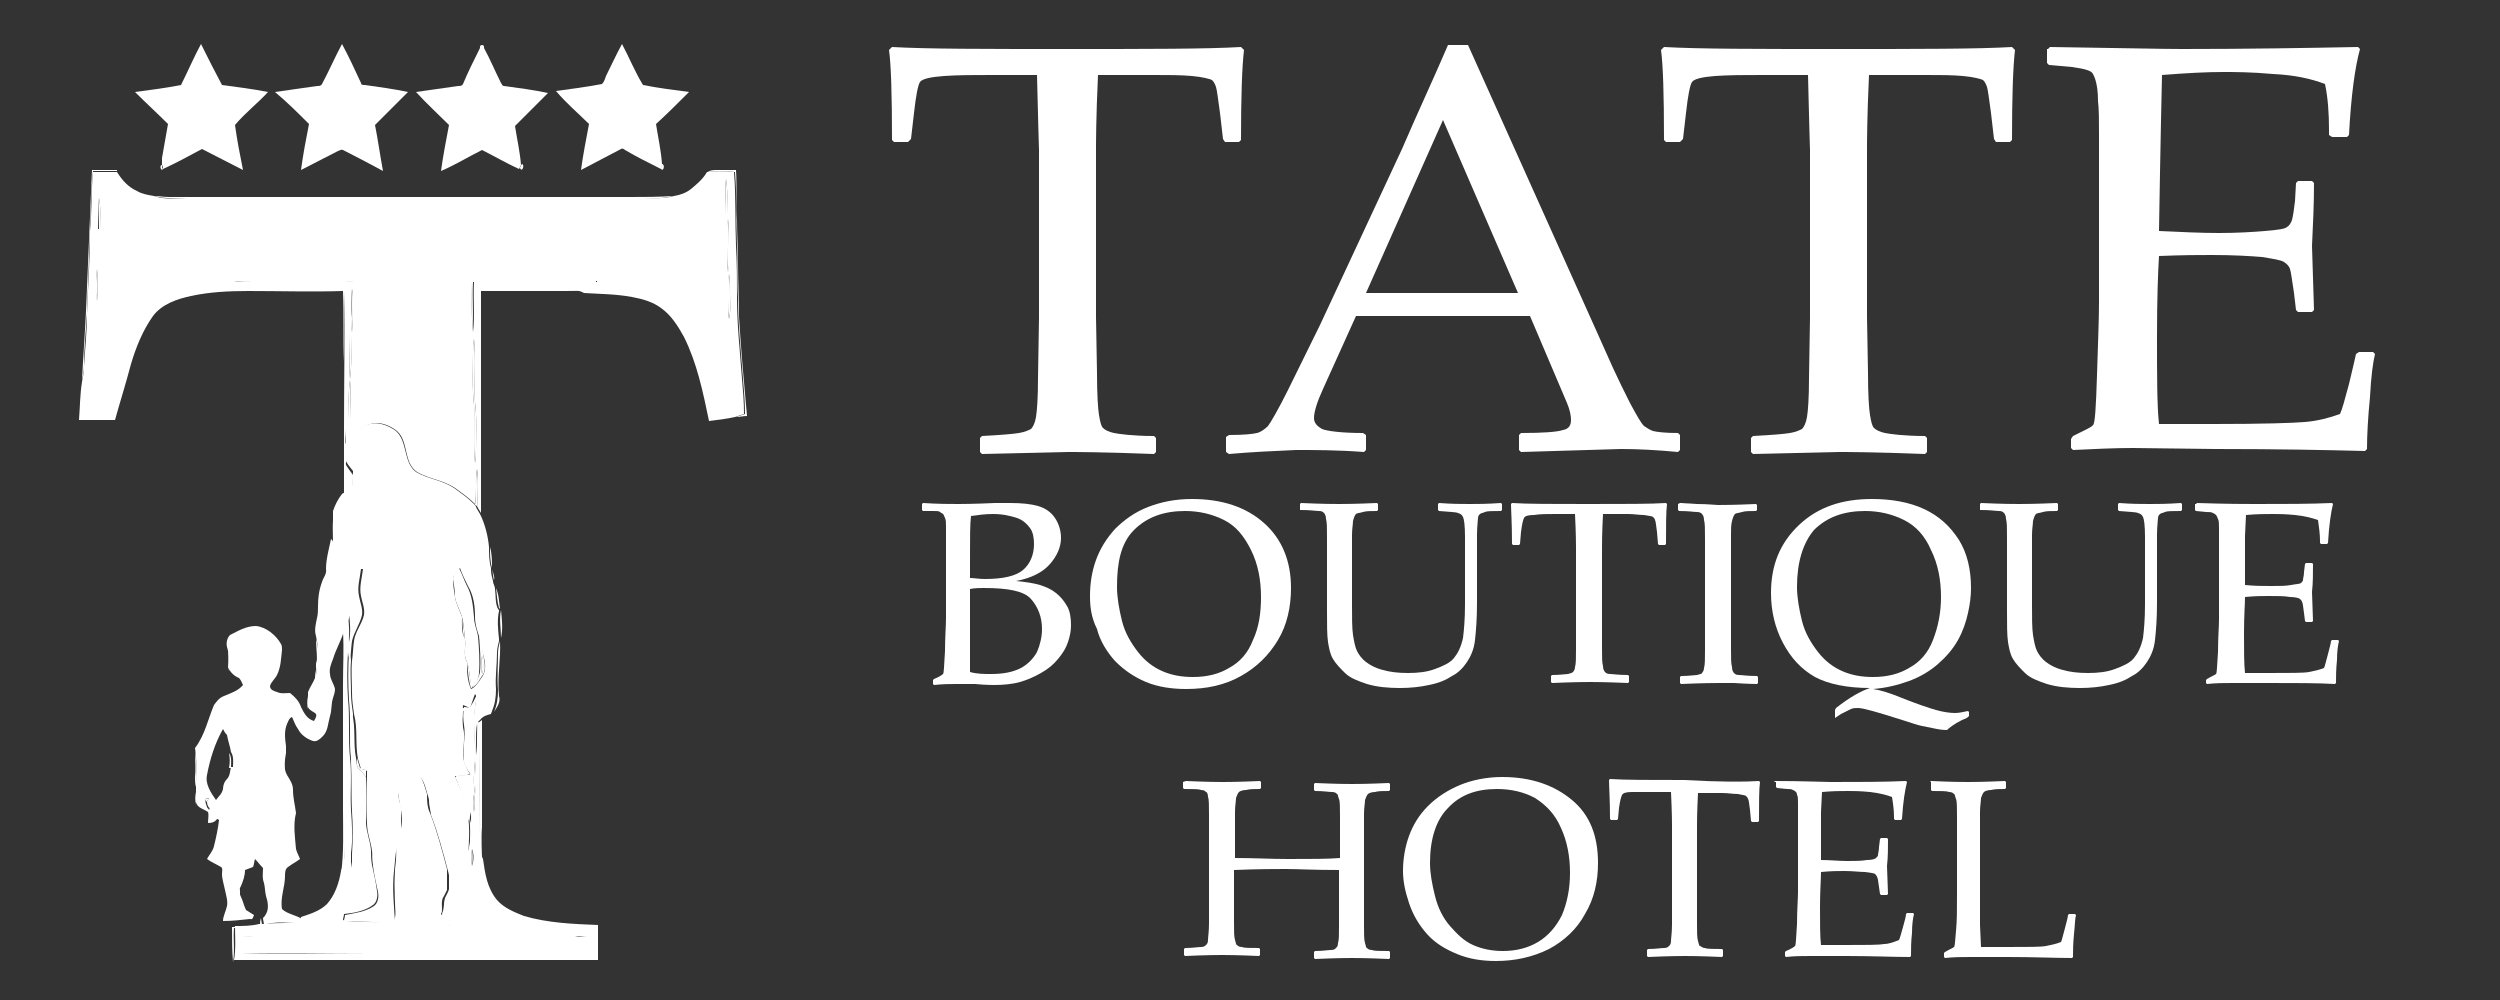
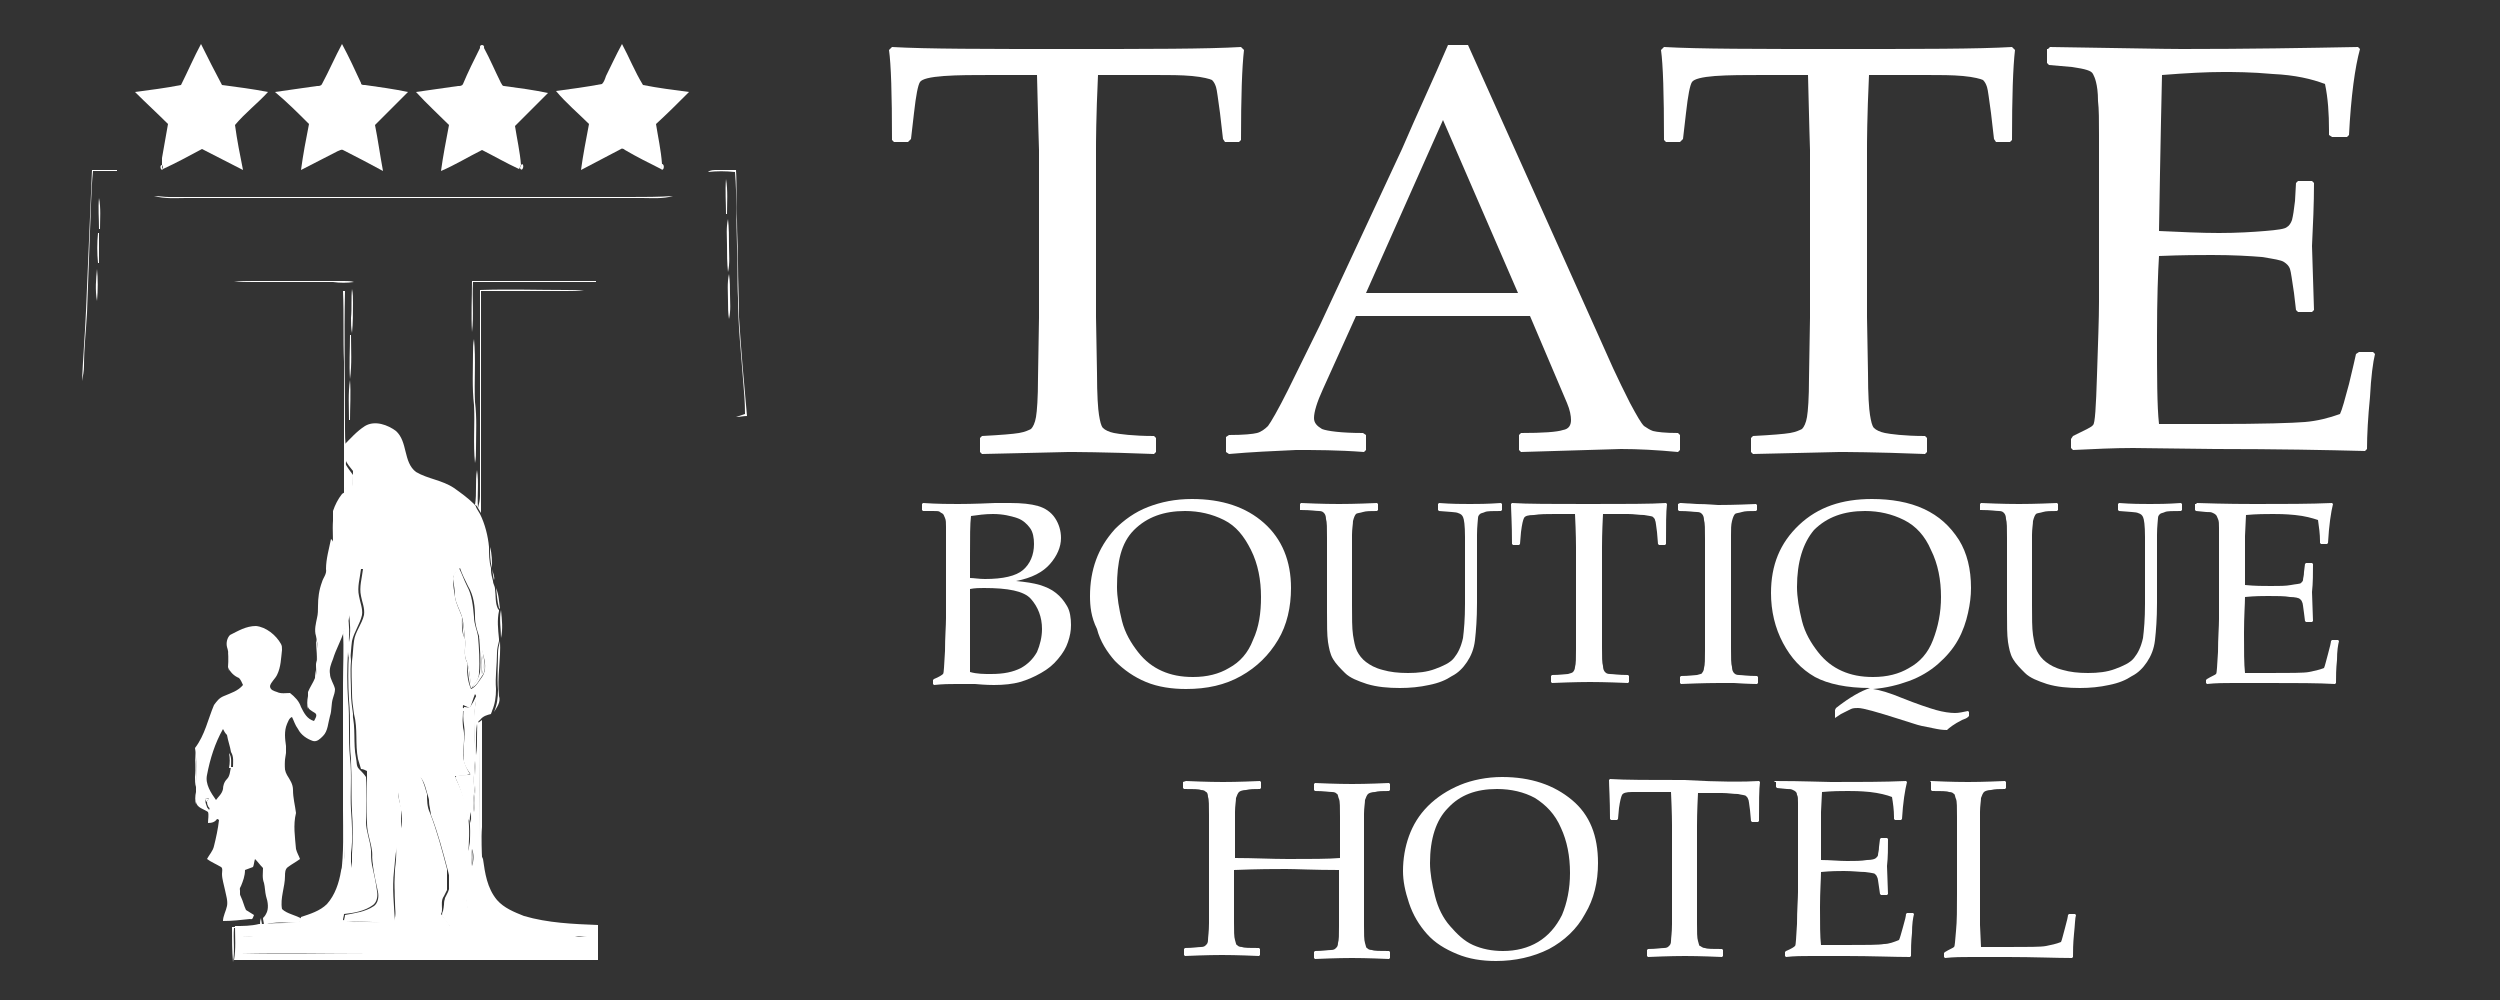
<svg xmlns="http://www.w3.org/2000/svg" version="1.1" id="Layer_1" x="0px" y="0px" viewBox="0 0 250 100" style="enable-background:new 0 0 250 100;" xml:space="preserve">
  <rect x="0" y="0" width="250" height="100" fill="#333333" stroke="none" />
  <style type="text/css">
	.st0{fill:#FFFFFF;}
</style>
  <g>
    <g>
      <path class="st0" d="M20.7,80.1c0,0,0.1-0.1,0.2-0.2c0.1,0.3,0.2,0.7,0.1,1c0-0.1-0.2-0.2-0.2-0.3C20.7,80.4,20.7,80.3,20.7,80.1z    " />
    </g>
    <g>
      <path class="st0" d="M18.1,8.5c0.7-1.4,1.3-2.8,2-4.1c0.7,1.4,1.4,2.8,2.1,4.1c1.5,0.2,3.1,0.4,4.6,0.7c-1,1.1-2.3,2.1-3.3,3.3    c0.2,1.5,0.5,3,0.8,4.5c-1.4-0.7-2.7-1.4-4.1-2.1c-1.3,0.7-2.6,1.4-3.9,2c0-0.1,0-0.3-0.1-0.4c0-0.2,0-0.5,0-0.7    c0.2-1.1,0.4-2.3,0.6-3.4c-1.1-1.1-2.2-2.1-3.3-3.2C15,9,16.6,8.8,18.1,8.5z" />
      <path class="st0" d="M32.2,8.4c0.7-1.3,1.3-2.7,2-4c0.7,1.3,1.3,2.6,1.9,3.9c0,0.2,0.2,0.2,0.4,0.2c1.4,0.2,2.9,0.4,4.3,0.7    c-1.1,1.1-2.2,2.2-3.3,3.3c0.3,1.5,0.5,3,0.8,4.6c-1.3-0.7-2.6-1.4-4-2.1c-0.2-0.1-0.4,0.1-0.5,0.1c-1.2,0.6-2.5,1.3-3.7,1.9    c0.2-1.5,0.5-3.1,0.8-4.6c-1.1-1.1-2.2-2.2-3.4-3.2c1.4-0.2,2.8-0.4,4.2-0.6C31.9,8.6,32.1,8.6,32.2,8.4z" />
      <path class="st0" d="M62.2,4.4c0.7,1.3,1.3,2.8,2.1,4.1c1.5,0.3,3.1,0.5,4.6,0.7c-1.1,1.1-2.2,2.2-3.3,3.2c0.2,1.3,0.5,2.6,0.6,4    c0,0.2,0,0.3-0.1,0.5c-1.2-0.6-2.4-1.2-3.6-1.9c-0.1-0.1-0.3-0.2-0.4-0.1c-1.3,0.7-2.7,1.4-4,2.1c0.2-1.5,0.5-3,0.8-4.6    c-1.1-1.1-2.3-2.1-3.3-3.3c1.5-0.2,3-0.4,4.6-0.7c0.2-0.2,0.3-0.5,0.4-0.8C61.1,6.6,61.6,5.5,62.2,4.4z" />
      <path class="st0" d="M48,4.8c0.1,0,0.3,0,0.4,0c0.6,1.1,1.1,2.3,1.7,3.5c0.1,0.1,0.1,0.3,0.3,0.3c1.5,0.2,3,0.4,4.4,0.7    c-1.1,1.1-2.2,2.2-3.3,3.3c0.2,1.3,0.5,2.6,0.6,3.9c-0.1,0.1-0.1,0.3-0.2,0.4c-1.3-0.6-2.5-1.3-3.7-1.9c-1.4,0.7-2.7,1.5-4.1,2.1    c0.2-1.5,0.5-3,0.8-4.6c-1.1-1.1-2.2-2.1-3.3-3.3c1.4-0.2,2.8-0.4,4.2-0.6c0.2,0,0.4,0,0.5-0.2C46.8,7.2,47.4,6,48,4.8z" />
      <g>
-         <path class="st0" d="M9.3,17.2c0.8,0,1.6,0,2.4,0c0.5,0.8,1.1,1.5,2,1.9c0.5,0.3,1.1,0.4,1.7,0.5c1.1,0.4,2.2,0.2,3.3,0.2     c15.2,0,30.4,0,45.6,0c1.1,0,2.1,0.1,3.1-0.2c0.6-0.1,1.2-0.3,1.7-0.7c0.6-0.5,1.2-1,1.6-1.7c0.9-0.1,1.8-0.1,2.7,0     c0.2,2.5,0.1,4.9,0.2,7.4c0.1,1.7,0.1,3.5,0.1,5.2c0,2.7,0.3,5.4,0.5,8.1c0.1,1.2,0.2,2.3,0.2,3.5c-0.3,0.1-0.6,0.2-0.9,0.3     c-0.9,0.2-1.8,0.3-2.6,0.4c-0.6-2.9-1.2-5.8-2.5-8.4c-0.6-1.1-1.3-2.2-2.3-2.9c-0.8-0.6-1.8-0.9-2.9-1.1     c-1.6-0.3-3.2-0.3-4.8-0.4C57.9,29,57.3,29,56.7,29c-2.9,0-5.8,0-8.6,0c0,6.9,0,13.8,0,20.7c0,0.4-0.1,0.8-0.2,1.2     c0,0-0.1-0.2-0.1-0.2c-0.1-1.3,0.1-2.5-0.1-3.8c-0.2,1.2,0,2.4-0.2,3.5c-0.6-0.6-1.3-1.1-2-1.6c-1.2-0.8-2.6-0.9-3.8-1.6     c-1.4-1-0.8-3-2-4.1c-0.9-0.7-2.1-1.1-3.1-0.5c-0.8,0.5-1.5,1.3-2,2.1c0-0.6-0.1-1.2-0.1-1.8c0-4.6,0-9.2,0-13.8c0,0-0.1,0-0.2,0     c-3.1,0.1-6.3,0-9.5,0c-1.9,0-3.9,0.1-5.7,0.5c-1.4,0.3-2.9,0.8-3.8,2c-1,1.4-1.7,3.1-2.2,4.8c-0.5,1.9-1.1,3.8-1.6,5.6     c-1.2,0-2.4,0-3.6,0C8,40.7,8,39.4,8.2,38.2c0.1-0.5,0.2-1,0.2-1.5c0.1-1.8,0.3-3.5,0.3-5.3C8.8,28.6,9,25.9,9,23.1     C9.2,21.2,9.1,19.2,9.3,17.2z M72.6,17.9c-0.1,1.2,0,2.3,0,3.5h0.1C72.7,20.2,72.8,19.1,72.6,17.9z M9.9,19.8     c-0.1,1-0.1,2.1-0.1,3.1H10C10,21.8,10.1,20.8,9.9,19.8z M72.7,24.5c0,0.9,0,1.8,0.1,2.7c0.1-0.9,0.1-1.7,0.1-2.6     c0-0.9,0-1.8-0.1-2.7C72.7,22.8,72.7,23.6,72.7,24.5z M9.8,23.3c0,1,0,2,0,3h0.1c0-1,0-2,0-3L9.8,23.3z M9.7,26.9     c-0.1,1-0.1,2.1,0,3.2C9.8,29,9.8,27.9,9.7,26.9z M72.8,30.1c0,0.6,0,1.2,0.1,1.8c0.2-0.8,0.1-1.6,0.1-2.5c0-0.7,0-1.4-0.1-2     C72.8,28.3,72.9,29.2,72.8,30.1z M23.4,28.2c0.3,0,0.6,0,0.8,0c3,0,6.1,0,9.1,0c0.7,0,1.4,0,2.1,0c-0.3,0-0.7-0.1-1-0.1     c-3,0-6.1,0-9.1,0C24.6,28.1,24,28.1,23.4,28.2z M47.2,28.1c0,1.7-0.1,3.4,0.1,5.1c0.2-1.6,0-3.3,0.1-5c4.1,0,8.2,0,12.3,0v-0.1     C55.5,28.1,51.3,28.1,47.2,28.1z M35.2,28.9c-0.1,0.9-0.1,1.9-0.1,2.8c0,0.5,0,1,0.1,1.5c0.1-1,0.1-2,0.1-3     C35.3,29.8,35.3,29.3,35.2,28.9z M35,33.5c0,1.5-0.1,3,0,4.4c0.2-1.5,0.1-2.9,0.1-4.4H35z M47.3,35.3c0,1.7-0.1,3.4,0.1,5.2     c0.2,1.9-0.1,3.9,0.1,5.8c0.1-0.5,0.1-0.9,0.1-1.4c0-1.6,0.1-3.1-0.1-4.7c-0.1-2.1,0.1-4.2-0.1-6.3     C47.3,34.4,47.3,34.9,47.3,35.3z M34.9,42H35c0-1.3,0.1-2.7,0-4C34.8,39.3,34.9,40.7,34.9,42z" />
-       </g>
+         </g>
      <path class="st0" d="M34.6,49.5c-0.2-1-0.1-2.1-0.1-3.2c0.2,0.4,0.5,0.8,0.8,1.2c0,0.5,0,1-0.1,1.5C35.1,49.1,34.8,49.3,34.6,49.5    z" />
      <g>
        <path class="st0" d="M35.7,56.9c0.1,0,0.3,0,0.4,0c-0.1,0.9-0.4,1.8-0.2,2.7c0.1,0.6,0.4,1.3,0.3,1.9c-0.2,0.9-0.8,1.7-1,2.6     c-0.1,0.7-0.1,1.3-0.2,2c-0.1-0.3-0.2-0.6-0.2-0.9c-0.1,1.6-0.1,3.2,0,4.7c0.2,1.9,0,3.9,0.2,5.9c0.2,1.7,0,3.5,0.1,5.2     c0.1,1.4,0.2,2.9,0,4.3c0,0.5,0,1,0,1.5c0.3-1.6,0.3-3.3,0.2-5c-0.1-1.4,0-2.9-0.1-4.3c-0.1-2.1-0.3-4.2,0-6.2     c0.4,1.5,0.1,3,0.4,4.5c0.1,0.4,0,0.8,0.3,1.1c0.3,0.3,0.5,0.5,0.7,0.8c0.1,1.5,0,3,0,4.5c0,0.9,0.4,1.8,0.5,2.8     c0,0.5,0,1,0.1,1.5c0.2,0.9,0.4,1.8,0.5,2.6c0.1,0.5,0,1.1-0.4,1.4c-0.8,0.6-1.9,0.8-2.9,0.9c0,0.2-0.1,0.4-0.1,0.6     c1.2,0.4,2.6,0.2,3.8,0.2c0.5,0,0.9,0,1.3-0.1c0.1-0.3,0.2-0.7,0.2-1c-0.1-1.5-0.2-3.1,0-4.6c0.1-0.7,0-1.3,0-2     c0.1-0.4,0.3-0.8,0.4-1.3c0.3-0.9,0.2-1.8,0-2.7c-0.1-0.7-0.3-1.4-0.2-2.1c0.1-0.6,0.6-1,1.1-1.1c0.4,0,0.8,0.1,1.1,0.3     c0.4,0.6,0.5,1.2,0.7,1.8c0,0.6,0,1.3,0.3,1.9c0.7,1.8,1.2,3.7,1.7,5.6c0,0.7,0,1.4,0,2.1c-0.1,0.2-0.2,0.4-0.3,0.6     c-0.3,0.4-0.2,0.9-0.2,1.3c0,0.2,0,0.3-0.1,0.5c0.3,0.4,0.7,0.8,0.9,1.2c0.5,0,1.1,0,1.7-0.1c0.3-1.2-0.2-2.4-0.2-3.6     c0-1.2,0-2.3,0.2-3.5c0.5-1.3,0.4-2.8,0.4-4.2c-0.1,0.3-0.1,0.6-0.2,0.9c-0.1-0.2-0.2-0.4-0.2-0.7c-0.3-1.3-0.6-2.5-1.2-3.7     c0.5-0.2,1.1-0.2,1.6-0.2c-0.1-0.1-0.1-0.2-0.2-0.3c-0.2-0.3-0.4-0.6-0.5-1c-0.2-1.2,0.2-2.5,0-3.7c-0.1-0.6-0.1-1.2,0-1.8     c0.2,0,0.5,0.1,0.7,0c0.3-0.4,0.4-0.8,0.6-1.2c-0.1,0.7-0.3,1.5-0.2,2.2c0,1.3-0.1,2.5,0.1,3.8c0.2-1.2,0-2.3,0.2-3.5     c0.1,0.4,0.2,0.8,0.2,1.2c-0.1,3.6,0,7.2,0,10.8c0,0.7,0,1.3,0.3,1.9c0.2,1.4,0.4,2.9,1.4,4.1c0.7,0.8,1.7,1.2,2.7,1.6     c2.4,0.7,4.9,0.8,7.4,0.9c0,1.2,0,2.3,0,3.5c-12.1,0-24.3,0-36.4,0c0.2-1.1,0.1-2.3,0.1-3.4c0.8,0,1.6,0,2.4-0.2c0,0,0.1,0,0.2,0     c1.3,0,2.5-0.1,3.8-0.2c0.1-0.2,0.2-0.4,0.2-0.5c0.9-0.3,1.9-0.6,2.6-1.3c0.8-0.9,1.2-2.1,1.4-3.3c0.4-1,0.4-2.1,0.4-3.1     c0-7.2,0-14.5,0-21.7c0-0.2,0.1-0.3,0.2-0.4c0.1,0.8,0.1,1.5,0.2,2.3c0.2-1,0.1-1.9,0-2.9C35.1,60,35.5,58.4,35.7,56.9z      M47.5,79.4c0.1-1.1,0.1-2.2,0-3.3C47.4,77.2,47.3,78.3,47.5,79.4z M47.4,79.4c-0.1,0.6-0.1,1.2,0,1.8     C47.5,80.6,47.5,80,47.4,79.4z M47.2,84.9c-0.1,0.6-0.1,1.1,0,1.7C47.4,86,47.4,85.4,47.2,84.9z M24.1,93.6c0,0.6,0,1.1,0,1.7     c4.3,0.1,8.6,0,12.9,0c7.3,0,14.5,0,21.8,0c0-0.6,0-1.1,0-1.7c-0.5,0-0.9,0-1.3,0c0.4,0.1,0.8,0.1,1.2,0.1c0,0.5,0,1,0,1.4     c-11.5,0-23,0-34.5,0c0-0.5,0-0.9,0-1.4c0.4,0,0.7-0.1,1.1-0.1C24.9,93.6,24.5,93.6,24.1,93.6z" />
      </g>
      <path class="st0" d="M45.3,57.9c0-0.5,0.3-0.8,0.6-1.1c0.3,0.6,0.5,1.2,0.8,1.8c0.5,0.9,0.6,2,0.7,3.1c0,0.7,0.3,1.3,0.4,1.9    c0.1,1.2,0.2,2.5,0.1,3.7c0,0.6-0.4,1.1-0.8,1.5C47,68,47,67.1,46.7,66.2c-0.4-0.7-0.1-1.5-0.2-2.3c-0.1-0.7-0.1-1.5-0.3-2.2    c-0.2-0.7-0.6-1.3-0.7-2C45.5,59.1,45.4,58.5,45.3,57.9z" />
    </g>
    <g>
      <path class="st0" d="M48,4.8c-0.1-0.4,0.5-0.4,0.4,0C48.3,4.8,48.1,4.8,48,4.8z" />
    </g>
    <g>
      <path class="st0" d="M52.2,16.4c0.3,0.1,0,0.9-0.2,0.4C52,16.7,52.1,16.5,52.2,16.4z" />
    </g>
    <g>
      <path class="st0" d="M66.2,16.4c0.3,0,0.2,0.8-0.1,0.5C66.1,16.7,66.2,16.6,66.2,16.4z" />
    </g>
    <g>
      <path class="st0" d="M16.3,16.9c-0.2,0.3-0.4-0.4-0.1-0.4C16.2,16.7,16.2,16.8,16.3,16.9z" />
    </g>
    <g>
      <path class="st0" d="M9.2,17c0.9,0,1.7,0,2.5,0l0,0.1c-0.8,0-1.6,0-2.4,0c-0.2,2-0.2,4-0.3,6c-0.1,2.8-0.2,5.5-0.3,8.2    c-0.1,1.8-0.3,3.5-0.3,5.3c0,0.5-0.1,1-0.2,1.5c0.1-2.3,0.3-4.7,0.4-7C8.8,26.5,9,21.7,9.2,17z" />
    </g>
    <g>
      <path class="st0" d="M70.8,17.2c0.2-0.2,0.6-0.2,0.9-0.2c0.7,0,1.3,0,1.9,0c0.1,1.6,0,3.3,0.1,5c0,1.4,0.1,2.9,0.1,4.3    c0,1.8,0.1,3.6,0.1,5.4c0.2,3.3,0.5,6.6,0.8,9.9c-0.4,0-0.7,0.1-1.1,0.1c0.3-0.1,0.6-0.2,0.9-0.3c0-1.2-0.1-2.3-0.2-3.5    c-0.2-2.7-0.5-5.4-0.5-8.1c-0.1-1.7,0-3.5-0.1-5.2c-0.1-2.5,0-4.9-0.2-7.4C72.5,17.1,71.7,17.1,70.8,17.2z" />
    </g>
    <g>
      <path class="st0" d="M72.6,17.9c0.2,1.2,0.1,2.3,0.1,3.5h-0.1C72.6,20.2,72.5,19.1,72.6,17.9z" />
    </g>
    <g>
      <path class="st0" d="M15.4,19.6c0.5,0,1,0.1,1.5,0.1c15.4,0,30.8,0,46.1,0c1.4,0,2.9,0,4.3-0.1c-1,0.3-2.1,0.2-3.1,0.2    c-15.2,0-30.4,0-45.6,0C17.6,19.8,16.5,19.9,15.4,19.6z" />
    </g>
    <g>
      <path class="st0" d="M9.9,19.8c0.2,1,0.1,2.1,0.1,3.1H9.9C9.9,21.8,9.8,20.8,9.9,19.8z" />
      <path class="st0" d="M9.8,23.3h0.1c0,1,0,2,0,3H9.8C9.7,25.3,9.7,24.3,9.8,23.3z" />
      <path class="st0" d="M9.7,26.9c0.1,1,0.1,2.1,0,3.2C9.5,29,9.6,27.9,9.7,26.9z" />
      <path class="st0" d="M47.3,35.3c0-0.5,0-0.9,0.1-1.4c0.2,2.1,0,4.2,0.1,6.3c0.2,1.6,0.1,3.1,0.1,4.7c0,0.5,0,0.9-0.1,1.4    c-0.2-1.9,0-3.9-0.1-5.8C47.2,38.8,47.3,37,47.3,35.3z" />
      <path class="st0" d="M34.9,42c0-1.3-0.1-2.7,0.1-4c0.1,1.3,0,2.7,0,4L34.9,42z" />
    </g>
    <g>
      <path class="st0" d="M72.7,24.5c0-0.9-0.1-1.7,0.1-2.6c0.1,0.9,0.1,1.8,0.1,2.7c0,0.9,0.1,1.7-0.1,2.6    C72.7,26.3,72.7,25.4,72.7,24.5z" />
    </g>
    <g>
      <path class="st0" d="M72.8,30.1c0-0.9-0.1-1.8,0.1-2.7c0.1,0.7,0.1,1.4,0.1,2c0,0.8,0.1,1.6-0.1,2.5    C72.8,31.3,72.8,30.7,72.8,30.1z" />
    </g>
    <g>
      <path class="st0" d="M23.4,28.2c0.6-0.1,1.3-0.1,1.9-0.1c3,0,6.1,0,9.1,0c0.3,0,0.7,0,1,0.1c-0.7,0.1-1.4,0.1-2.1,0    c-3,0-6.1,0-9.1,0C23.9,28.2,23.6,28.2,23.4,28.2z" />
    </g>
    <g>
      <path class="st0" d="M47.2,28.1c4.1,0,8.3,0,12.4,0v0.1c-4.1,0-8.2,0-12.3,0c-0.1,1.7,0.1,3.3-0.1,5    C47.1,31.5,47.2,29.8,47.2,28.1z" />
    </g>
    <g>
      <path class="st0" d="M35.2,28.9c0.1,0.5,0.1,0.9,0.1,1.4c0,1,0,2-0.1,3c-0.1-0.5-0.1-1-0.1-1.5C35.2,30.8,35.1,29.8,35.2,28.9z" />
      <path class="st0" d="M35,33.5l0.1,0c0,1.5,0.1,2.9-0.1,4.4C34.9,36.4,35,35,35,33.5z" />
    </g>
    <g>
      <path class="st0" d="M34.3,29.1c0,0,0.1,0,0.2,0c-0.1,4.6,0,9.2,0,13.8c0,0.6,0,1.2,0.1,1.8c0,0.5,0,1,0,1.5    c-0.1,1.1-0.2,2.1,0.1,3.2c-0.1,0.1-0.2,0.1-0.3,0.2c0-4.5,0-8.9,0-13.4C34.3,33.9,34.4,31.5,34.3,29.1z" />
    </g>
    <g>
      <path class="st0" d="M48,29c2.9-0.1,5.8,0,8.6,0c0.6,0,1.2,0,1.8,0.1c-3.4,0-6.9,0-10.3,0c0,7.4,0,14.8,0,22.2    c-0.1-0.2-0.2-0.3-0.3-0.5c0.1-0.4,0.2-0.8,0.2-1.2C48,42.9,48,36,48,29z" />
    </g>
    <g>
      <path class="st0" d="M36.5,42.6c1-0.6,2.3-0.1,3.1,0.5c1.2,1.1,0.7,3.1,2,4.1c1.2,0.7,2.6,0.8,3.8,1.6c0.7,0.5,1.4,1,2,1.6    c0.1,0.1,0.2,0.2,0.2,0.3c0,0,0.1,0.2,0.1,0.2c0.1,0.2,0.2,0.3,0.3,0.5c0.5,1,0.8,2.2,0.9,3.3c0,0.7,0,1.4,0.2,2.1    c0,0,0,0.2,0,0.2c0,0.4,0.1,0.7,0.2,1.1c0,0.3,0.2,0.5,0.2,0.8c0.1,0.7,0,1.4,0.3,2c0,0,0.1,0.1,0.1,0.1l0,0c0,0,0,0.1,0,0.1    c-0.2,0.9-0.1,1.8,0,2.8c0,0,0,0.2,0,0.2c-0.1,0.4-0.2,0.8-0.2,1.2c0,1.2-0.2,2.4-0.1,3.6c0,0.8-0.1,1.5-0.4,2.2    c0,0.1-0.1,0.2-0.1,0.3c-0.4,0.1-0.8,0.2-1.1,0.6c-0.1,0.1-0.3,0.2-0.4,0.3c0-0.7,0.2-1.4,0.2-2.2c0-0.3-0.2-0.5-0.3-0.7    c-0.2,0.5-0.3,0.9-0.5,1.4c-0.2-0.1-0.5-0.2-0.7-0.3c0,0.3-0.1,0.7-0.1,1c-0.1,0.8,0.3,1.6,0.2,2.5c-0.1,0.8-0.2,1.7,0.1,2.4    c0.1,0.3,0.3,0.7,0.5,1c-0.5,0.2-1,0.2-1.5,0.2c0,0.1,0.1,0.2,0.1,0.3c0.6,1.2,1,2.4,1.2,3.7c0.2,1.3,0.1,2.7,0,4    c-0.2,1.2-0.2,2.3-0.2,3.5c0,1.2,0.5,2.4,0.2,3.6c-0.5,0.1-1.1,0.1-1.7,0.1c-0.3-0.4-0.6-0.8-0.9-1.2c0-0.2,0-0.3,0.1-0.5    c0.1-0.4,0.1-0.9,0.2-1.3c0.1-0.2,0.2-0.4,0.3-0.6c0.3-0.7,0.2-1.4,0-2.1c-0.5-1.9-1-3.8-1.7-5.6c-0.1-0.6-0.1-1.3-0.3-1.9    c-0.2-0.6-0.3-1.3-0.7-1.8c-0.3-0.2-0.7-0.3-1.1-0.3c-0.5,0.1-1,0.6-1.1,1.1c-0.2,0.7,0,1.4,0.2,2.1c0,0.9,0,1.8,0,2.7    c-0.1,0.4-0.3,0.8-0.4,1.3c-0.2,0.8-0.2,1.6-0.3,2.4c-0.2,1.7,0,3.4,0.1,5.1c-0.4,0.1-0.9,0.1-1.3,0.1c-1.3-0.2-2.6-0.1-3.8-0.2    c0-0.2,0.1-0.4,0.1-0.6c1-0.2,2-0.3,2.9-0.9c0.4-0.3,0.5-0.9,0.4-1.4c-0.2-0.9-0.4-1.8-0.5-2.6c0-0.5,0-1-0.1-1.5    c-0.1-0.9-0.5-1.8-0.5-2.8c-0.1-1.5,0-3,0-4.5c0-0.2,0-0.4,0-0.7c-0.2-0.1-0.4-0.2-0.6-0.2c-0.1-0.3-0.2-0.7-0.3-1    c-0.3-1.5,0-3-0.4-4.5c-0.1-0.7-0.2-1.4-0.2-2.1c0-1.1-0.1-2.1,0-3.2c0.1-0.7,0.1-1.3,0.2-2c0.1-0.9,0.8-1.7,1-2.6    c0.1-0.7-0.2-1.3-0.3-1.9c-0.2-0.9,0.1-1.8,0.2-2.7c-0.1,0-0.3,0-0.4,0c-0.2,1.6-0.6,3.1-0.9,4.6c-0.1,0.2-0.1,0.4-0.2,0.6    c0,0.2-0.1,0.3-0.2,0.4c-0.1,0.2-0.1,0.4-0.2,0.6c-0.3,1-0.8,1.8-1.1,2.8c-0.2,0.5-0.4,1-0.3,1.5c0,0.5,0.4,1,0.5,1.5    c0,0.3-0.1,0.6-0.2,0.9c-0.2,0.6-0.1,1.2-0.3,1.8c-0.2,0.7-0.2,1.5-0.7,2c-0.3,0.3-0.6,0.6-1,0.5c-0.6-0.2-1.2-0.6-1.5-1.2    c-0.3-0.4-0.4-0.8-0.6-1.2c-0.3,0.1-0.4,0.5-0.5,0.7c-0.3,0.7-0.2,1.5-0.1,2.2c0,0.2,0,0.4,0,0.7c-0.1,0.7-0.3,1.5,0.1,2.2    c0.3,0.5,0.6,0.9,0.6,1.5c0,0.8,0.2,1.5,0.3,2.3c-0.3,1.2-0.1,2.4,0,3.6c0.1,0.4,0.3,0.7,0.4,1c-0.4,0.3-0.8,0.5-1.2,0.8    c-0.3,0.2-0.3,0.6-0.3,0.9c0,1.1-0.5,2.2-0.3,3.3c0.5,0.5,1.4,0.6,2,1c-0.1,0.1-0.2,0.3-0.4,0.4c-1.1,0-2.3-0.2-3.4,0.2    c0-0.2-0.1-0.5-0.1-0.7c0.1-0.1,0.2-0.2,0.3-0.4c0.3-0.5,0.2-1.2,0-1.8c-0.1-0.4-0.1-0.9-0.2-1.3c-0.2-0.5-0.1-1-0.1-1.5    c-0.3-0.3-0.5-0.6-0.8-0.9c-0.1,0.3-0.1,0.6-0.2,0.8c-0.3,0.1-0.5,0.2-0.8,0.3c0,0.6-0.2,1.1-0.4,1.6c-0.2,0.3-0.2,0.7,0,1.1    c0.2,0.4,0.3,0.9,0.5,1.3c0.3,0.2,0.5,0.3,0.8,0.5c-0.1,0.2-0.1,0.5-0.4,0.4c-0.9,0.1-1.8,0.2-2.7,0.2c0-0.5,0.3-1,0.4-1.5    c0.1-0.5-0.1-1.1-0.2-1.6c-0.1-0.5-0.3-1.1-0.3-1.6c0-0.2,0.1-0.6-0.1-0.7c-0.5-0.3-1-0.5-1.4-0.8c0.2-0.4,0.6-0.8,0.7-1.3    c0.2-0.8,0.4-1.7,0.5-2.6c0,0-0.1-0.1-0.2-0.1c-0.2,0.3-0.5,0.4-0.9,0.4c0-0.4,0.1-0.8,0-1.1c-0.4-0.3-1.1-0.4-1.2-1    c0-0.4,0-0.8,0-1.2c0-0.2,0-0.4,0-0.6c0-1.2,0.1-2.4-0.1-3.6c1-1.3,1.3-2.9,1.9-4.3c0.3-0.4,0.5-0.7,1-0.9    c0.7-0.3,1.4-0.5,1.9-1.1c-0.1-0.2-0.2-0.5-0.4-0.7c-0.5-0.2-0.9-0.6-1.1-1.1c0.1-0.7,0.1-1.4-0.1-2c-0.1-0.4,0-0.9,0.3-1.2    c0.8-0.4,1.6-0.9,2.6-0.9c1,0.1,2,0.9,2.5,1.8c0.1,0.2,0.1,0.3,0.1,0.6c-0.1,0.8-0.1,1.7-0.5,2.5c-0.2,0.4-0.6,0.7-0.7,1.1    c0,0.4,0.4,0.5,0.7,0.6c0.4,0.2,0.9,0.1,1.3,0.1c0.5,0.4,0.9,0.8,1.1,1.4c0.3,0.6,0.6,1.2,1.3,1.4c0.1-0.2,0.4-0.6,0.1-0.8    c-0.3-0.2-0.8-0.4-0.7-0.8c0-0.4,0-0.9,0-1.3c0.2-0.5,0.5-0.9,0.7-1.4c0.2-0.4,0.1-0.8,0.1-1.2c0-0.1,0-0.2,0-0.2    c0.3-0.9,0.2-1.9,0-2.8c-0.2-0.6,0-1.3,0.1-1.8c0.1-0.4,0.1-0.8,0.1-1.2c0-0.8,0.1-1.6,0.4-2.4c0.1-0.4,0.5-0.8,0.4-1.3    c0-1,0.3-2,0.5-3l0.1,0.1c0,0,0.1,0.1,0.1,0.2c0-1,0-2.1,0-3.1c0.2-0.6,0.5-1.2,0.9-1.7c0.1-0.1,0.2-0.1,0.3-0.2    c0.2-0.2,0.5-0.3,0.7-0.6c0.1-0.5,0.1-1,0.1-1.5c-0.3-0.4-0.6-0.7-0.8-1.2c0-0.5,0-1,0-1.5C35,43.9,35.7,43.1,36.5,42.6z     M45.3,57.9c0,0.6,0.1,1.2,0.2,1.8c0.1,0.7,0.5,1.4,0.7,2c0,0.7-0.1,1.5,0.3,2.2c0.1,0.7-0.2,1.6,0.2,2.3c0,0.9,0,1.8,0.4,2.7    c0.5-0.2,0.8-0.8,1.1-1.2c0.5-0.7,0.3-1.6,0.1-2.3c-0.2-0.6-0.2-1.3-0.4-1.8c-0.2-0.6-0.4-1.2-0.4-1.9c0-1-0.1-2.1-0.7-3.1    c-0.3-0.6-0.6-1.2-0.8-1.8C45.7,57.1,45.3,57.5,45.3,57.9z M22.3,72.9c-0.8,1.4-1.3,3-1.6,4.6c-0.2,0.9,0.4,1.8,0.9,2.5    c0.2-0.3,0.6-0.6,0.7-1.1c0-0.3,0.1-0.7,0.4-1c0.3-0.3,0.3-0.8,0.4-1.2l0.2,0c0-0.5,0.1-1-0.2-1.5c-0.1-0.6-0.3-1.1-0.4-1.7    C22.5,73.3,22.4,73.1,22.3,72.9z M20.5,79.9c0,0.3,0.1,0.5,0.2,0.8c0,0.1,0.2,0.2,0.2,0.3c0.2-0.3,0-0.7-0.1-1l0.1-0.1    C20.9,79.8,20.6,79.9,20.5,79.9z" />
    </g>
    <g>
      <path class="st0" d="M47.5,50.5c0.2-1.2,0-2.4,0.2-3.5c0.2,1.3,0,2.5,0.1,3.8C47.7,50.6,47.6,50.5,47.5,50.5z" />
    </g>
    <g>
      <path class="st0" d="M33.3,54.3c0-1-0.1-2,0.1-3c0,1,0,2.1,0,3.1C33.4,54.4,33.3,54.4,33.3,54.3z" />
    </g>
    <g>
      <path class="st0" d="M49,54.7c0.2,0.7,0.2,1.4,0.2,2.1C49,56.1,49,55.4,49,54.7z" />
    </g>
    <g>
      <path class="st0" d="M49.4,58c-0.1-0.3-0.1-0.7-0.2-1.1C49.3,57.3,49.5,57.7,49.4,58z" />
    </g>
    <g>
      <path class="st0" d="M49.9,60.8c-0.2-0.7-0.2-1.3-0.3-2c0.3,0.7,0.3,1.4,0.4,2.1C50,60.9,50,60.9,49.9,60.8z" />
    </g>
    <g>
      <path class="st0" d="M31.9,60.9c0,0.4,0,0.8-0.1,1.2C31.8,61.7,31.8,61.3,31.9,60.9z" />
    </g>
    <g>
      <path class="st0" d="M50.1,63.8c0-0.9-0.2-1.9,0-2.8C50.2,62,50.3,62.9,50.1,63.8z" />
    </g>
    <g>
      <path class="st0" d="M34.8,61.5c0.1,1,0.2,1.9,0,2.9c-0.1-0.8-0.1-1.5-0.2-2.3C34.7,61.9,34.8,61.7,34.8,61.5z" />
    </g>
    <g>
      <path class="st0" d="M46.2,61.8c0.2,0.7,0.2,1.5,0.3,2.2C46.2,63.3,46.3,62.5,46.2,61.8z" />
    </g>
    <g>
      <path class="st0" d="M34.3,63.2c0.1-0.2,0.1-0.4,0.2-0.6c0,7.2,0,14.5,0,21.7c0,1.1,0,2.1-0.4,3.1c0.3-2.1,0.2-4.3,0.2-6.4    c0-4.2,0-8.4,0-12.6C34.3,66.6,34.4,64.9,34.3,63.2z" />
    </g>
    <g>
      <g>
        <path class="st0" d="M47.9,63.5c0.3,0.6,0.3,1.2,0.4,1.8c0.1,0.8,0.4,1.7-0.1,2.3c-0.3,0.4-0.5,1-1.1,1.2     c-0.3-0.9-0.3-1.8-0.4-2.7c0.3,0.8,0.2,1.7,0.5,2.6c0.3-0.4,0.7-0.9,0.8-1.5C48.1,66,48,64.8,47.9,63.5z M48.2,65.6     c-0.1,0.6-0.1,1.2,0,1.8C48.4,66.8,48.3,66.2,48.2,65.6z" />
      </g>
    </g>
    <g>
      <path class="st0" d="M31.6,63.9c0.3,0.9,0.3,1.9,0,2.8C31.8,65.8,31.6,64.9,31.6,63.9z" />
    </g>
    <g>
      <path class="st0" d="M49.8,65.3c0-0.4,0.1-0.8,0.2-1.2c0.1,1.8-0.3,3.6-0.1,5.5c0.2,0.6-0.2,1.1-0.5,1.6c0.3-0.7,0.4-1.4,0.4-2.2    C49.7,67.7,49.8,66.5,49.8,65.3z" />
    </g>
    <g>
      <path class="st0" d="M22.8,65.1c0.3,0.6,0.3,1.3,0.1,2C22.8,66.4,22.9,65.7,22.8,65.1z" />
    </g>
    <g>
      <path class="st0" d="M34.9,65.2c0.1,0.3,0.2,0.6,0.2,0.9c-0.1,1.1,0,2.1,0,3.2c0,0.7,0.1,1.4,0.2,2.1c-0.2,2.1-0.1,4.2,0,6.2    c0,1.4,0,2.9,0.1,4.3c0.1,1.7,0.1,3.3-0.2,5c0-0.5,0-1,0-1.5c0.1-1.4,0.1-2.9,0-4.3c-0.1-1.7,0-3.5-0.1-5.2    c-0.2-1.9,0-3.9-0.2-5.9C34.8,68.4,34.8,66.8,34.9,65.2z" />
    </g>
    <g>
      <path class="st0" d="M48.2,65.6c0.2,0.6,0.2,1.2,0,1.8C48.1,66.8,48.1,66.2,48.2,65.6z" />
    </g>
    <g>
      <path class="st0" d="M31.6,67c0,0.4,0.1,0.8-0.1,1.2C31.5,67.8,31.5,67.4,31.6,67z" />
    </g>
    <g>
      <path class="st0" d="M47.7,69.4c0.1,0.2,0.3,0.4,0.3,0.7c0,0.7-0.2,1.4-0.2,2.2c0.1-0.1,0.3-0.2,0.4-0.3c0,3.6,0,7.2,0,10.7    c-0.1,1.2,0,2.4,0,3.6c-0.2-0.6-0.3-1.3-0.3-1.9c0.1-3.6,0-7.2,0-10.8c0-0.4-0.1-0.8-0.2-1.2c-0.2,1.2,0,2.3-0.2,3.5    c-0.1-1.3,0-2.5-0.1-3.8c0-0.8,0.1-1.5,0.2-2.2c-0.2,0.4-0.3,0.8-0.6,1.2c-0.2,0-0.5,0-0.7,0c0,0.6-0.1,1.2,0,1.8    c0.2,1.2-0.1,2.5,0,3.7c-0.3-0.8-0.2-1.6-0.1-2.4c0.1-0.8-0.3-1.6-0.2-2.5c0-0.3,0.1-0.7,0.1-1c0.2,0.1,0.5,0.2,0.7,0.3    C47.3,70.3,47.5,69.9,47.7,69.4z" />
    </g>
    <g>
      <path class="st0" d="M27.7,69.7c0.4,0,0.9,0,1.3,0.1C28.5,69.8,28.1,69.9,27.7,69.7z" />
    </g>
    <g>
      <path class="st0" d="M30.8,69.6c0,0.4,0,0.9,0,1.3C30.7,70.5,30.7,70.1,30.8,69.6z" />
    </g>
    <g>
      <path class="st0" d="M28.4,74.8c-0.1-0.7-0.2-1.5,0.1-2.2C28.5,73.4,28.5,74.1,28.4,74.8z" />
    </g>
    <g>
      <path class="st0" d="M19.5,75.1c0.2,1.2,0.1,2.4,0.1,3.6c-0.1-0.3-0.1-0.7-0.1-1C19.6,76.8,19.5,76,19.5,75.1z" />
    </g>
    <g>
      <path class="st0" d="M22.9,75.3c0.3,0.4,0.2,1,0.2,1.5l-0.2,0C23,76.3,23,75.8,22.9,75.3z" />
    </g>
    <g>
      <path class="st0" d="M28.5,77.7c-0.4-0.7-0.2-1.4-0.1-2.2C28.5,76.2,28.4,77,28.5,77.7z" />
    </g>
    <g>
-       <path class="st0" d="M35.7,75.8c0.1,0.3,0.2,0.7,0.3,1c0.2,0.1,0.4,0.2,0.6,0.2c0,0.2,0,0.4,0,0.7c-0.2-0.3-0.5-0.6-0.7-0.8    C35.6,76.6,35.7,76.2,35.7,75.8z" />
-     </g>
+       </g>
    <g>
      <path class="st0" d="M47.5,79.4c-0.2-1.1-0.1-2.2,0-3.3C47.6,77.2,47.7,78.3,47.5,79.4z" />
    </g>
    <g>
      <path class="st0" d="M47.1,77.4c0.1,0.1,0.1,0.2,0.2,0.3c-0.5,0-1.1,0-1.6,0.2c0-0.1-0.1-0.2-0.1-0.3    C46.1,77.6,46.6,77.6,47.1,77.4z" />
    </g>
    <g>
      <path class="st0" d="M19.6,79.2c0,0.4,0,0.8,0,1.2C19.5,80.1,19.5,79.6,19.6,79.2z" />
    </g>
    <g>
      <path class="st0" d="M47.4,79.4c0.1,0.6,0.1,1.2,0,1.8C47.3,80.6,47.3,80,47.4,79.4z" />
    </g>
    <g>
      <path class="st0" d="M42.9,79.5c0.2,0.6,0.2,1.3,0.3,1.9C42.9,80.8,42.9,80.2,42.9,79.5z" />
    </g>
    <g>
      <path class="st0" d="M20.5,79.9c0.1,0,0.3,0,0.4,0l-0.1,0.1c0,0-0.1,0.1-0.2,0.2c0,0.2,0,0.4,0,0.6C20.6,80.4,20.6,80.1,20.5,79.9    z" />
    </g>
    <g>
      <path class="st0" d="M40.2,80.6c0.2,0.9,0.2,1.8,0,2.7C40.2,82.4,40.2,81.5,40.2,80.6z" />
    </g>
    <g>
      <path class="st0" d="M47.1,82.3c0.1-0.3,0.1-0.6,0.2-0.9c0,1.4,0.1,2.8-0.4,4.2c0.1-1.3,0.2-2.7,0-4C47,81.8,47,82,47.1,82.3z" />
    </g>
    <g>
      <path class="st0" d="M39.5,87c0.1-0.8,0.1-1.6,0.3-2.4c0,0.7,0,1.3,0,2c-0.2,1.5-0.1,3.1,0,4.6c0,0.3,0,0.7-0.2,1    C39.5,90.5,39.4,88.8,39.5,87z" />
    </g>
    <g>
      <path class="st0" d="M47.2,84.9c0.1,0.6,0.1,1.1,0,1.7C47.1,86,47.1,85.4,47.2,84.9z" />
    </g>
    <g>
      <path class="st0" d="M37.2,85c0.1,0.5,0.1,1,0.1,1.5C37.2,86,37.2,85.5,37.2,85z" />
    </g>
    <g>
      <path class="st0" d="M44.9,87c0.2,0.7,0.3,1.4,0,2.1C44.9,88.4,44.9,87.7,44.9,87z" />
    </g>
    <g>
      <path class="st0" d="M24,89.9c-0.2-0.3-0.2-0.7,0-1.1C24,89.2,24,89.5,24,89.9z" />
    </g>
    <g>
      <path class="st0" d="M44.4,91c0-0.4,0-0.9,0.2-1.3C44.5,90.1,44.5,90.5,44.4,91z" />
    </g>
    <g>
      <path class="st0" d="M26,92.6c0-0.3,0-0.5,0.1-0.8c0,0.2,0.1,0.5,0.1,0.7c1.1-0.3,2.2-0.1,3.4-0.2c0.1-0.1,0.2-0.3,0.4-0.4    c0,0,0.1,0,0.1-0.1c-0.1,0.2-0.2,0.4-0.2,0.5C28.6,92.5,27.3,92.7,26,92.6z" />
    </g>
    <g>
      <path class="st0" d="M34.4,92.1c1.3,0.1,2.6,0,3.8,0.2C37,92.2,35.7,92.5,34.4,92.1z" />
    </g>
    <g>
      <path class="st0" d="M23.2,92.7c0.9,0,1.7-0.1,2.6-0.1c-0.8,0.2-1.6,0.2-2.4,0.2c-0.1,1.1,0.1,2.3-0.1,3.4    C23.2,95.1,23.2,93.9,23.2,92.7z" />
    </g>
    <g>
      <path class="st0" d="M24.1,93.6c0.4,0,0.8,0,1.2,0c-0.4,0.1-0.7,0.1-1.1,0.1c0,0.5,0,0.9,0,1.4c11.5,0,23,0,34.5,0    c0-0.5,0-1,0-1.4c-0.4,0-0.8-0.1-1.2-0.1c0.4-0.1,0.9-0.1,1.3,0c0,0.6,0,1.1,0,1.7c-7.3,0.1-14.5,0-21.8,0c-4.3,0-8.6,0-12.9,0    C24.1,94.8,24.1,94.2,24.1,93.6z" />
    </g>
  </g>
  <g>
    <path class="st0" d="M124.1,4.7l0.3,0.3c-0.2,1.7-0.3,4.7-0.3,9l-0.2,0.2h-1.4l-0.2-0.3l-0.3-2.6c-0.2-1.4-0.3-2.3-0.4-2.6   c-0.1-0.3-0.2-0.5-0.4-0.7c-0.2-0.1-0.9-0.3-2-0.4c-1.1-0.1-2.3-0.1-3.7-0.1h-5.7c-0.2,4.3-0.2,6.8-0.2,7.5v16.7l0.1,5.6   c0,2.2,0.1,3.6,0.2,4.2c0.1,0.6,0.2,1.1,0.4,1.3c0.2,0.2,0.6,0.4,1.1,0.5c0.5,0.1,1.9,0.3,4,0.3l0.2,0.2v1.4l-0.2,0.2   c-5.1-0.2-8-0.2-8.6-0.2c-0.6,0-3.5,0.1-8.6,0.2l-0.2-0.2v-1.4l0.2-0.2c1.9-0.1,3.1-0.2,3.7-0.3c0.6-0.1,1-0.3,1.2-0.4   c0.2-0.2,0.4-0.6,0.5-1.2c0.1-0.6,0.2-1.9,0.2-3.9l0.1-6V15c0-0.3-0.1-2.8-0.2-7.5h-4.5c-1.8,0-3.4,0-4.8,0.1   C93,7.7,92.2,7.9,92,8.2c-0.2,0.3-0.4,1.3-0.6,3.1l-0.3,2.6l-0.3,0.3h-1.4L89.2,14c0-4.6-0.1-7.6-0.3-9l0.3-0.3   c3.5,0.2,9.3,0.2,17.4,0.2C114.9,4.9,120.7,4.9,124.1,4.7z" />
    <path class="st0" d="M122.9,45.4l-0.3-0.2v-1.5l0.3-0.2c1.5,0,2.4-0.1,2.8-0.2c0.4-0.1,0.8-0.4,1.1-0.7c0.3-0.4,1-1.6,2-3.6   l3.2-6.5l8.2-17.6c1.5-3.5,3.1-6.9,4.6-10.4h2L159.6,33l1.7,3.8c0.5,1.1,1.1,2.3,1.7,3.5c0.7,1.3,1.1,2,1.4,2.3   c0.3,0.2,0.6,0.4,0.9,0.5c0.4,0.1,1.2,0.2,2.5,0.2l0.2,0.2v1.5l-0.2,0.2c-2.1-0.2-4-0.3-5.7-0.3c-3.3,0.1-6.7,0.2-10,0.3l-0.2-0.2   v-1.5l0.2-0.2c2.2,0,3.6-0.1,4.2-0.3c0.6-0.1,0.8-0.5,0.8-1c0-0.4-0.1-1-0.4-1.7l-3.7-8.7h-17.4l-3.3,7.3c-0.6,1.3-0.9,2.3-0.9,2.9   c0,0.5,0.3,0.8,0.8,1.1c0.5,0.2,1.9,0.4,4.1,0.4l0.3,0.2v1.5l-0.2,0.2c-2.6-0.2-4.9-0.2-6.8-0.2C127.4,45.1,125.1,45.2,122.9,45.4z    M136.6,29.3h15.2l-7.5-17.3L136.6,29.3z" />
    <path class="st0" d="M201.2,4.7l0.3,0.3c-0.2,1.7-0.3,4.7-0.3,9l-0.2,0.2h-1.4l-0.2-0.3l-0.3-2.6c-0.2-1.4-0.3-2.3-0.4-2.6   c-0.1-0.3-0.2-0.5-0.4-0.7c-0.2-0.1-0.9-0.3-2-0.4c-1.1-0.1-2.3-0.1-3.7-0.1h-5.7c-0.2,4.3-0.2,6.8-0.2,7.5v16.7l0.1,5.6   c0,2.2,0.1,3.6,0.2,4.2c0.1,0.6,0.2,1.1,0.4,1.3c0.2,0.2,0.6,0.4,1.1,0.5c0.5,0.1,1.9,0.3,4,0.3l0.2,0.2v1.4l-0.2,0.2   c-5.1-0.2-8-0.2-8.6-0.2c-0.6,0-3.5,0.1-8.6,0.2l-0.2-0.2v-1.4l0.2-0.2c1.9-0.1,3.1-0.2,3.7-0.3c0.6-0.1,1-0.3,1.2-0.4   c0.2-0.2,0.4-0.6,0.5-1.2c0.1-0.6,0.2-1.9,0.2-3.9l0.1-6V15c0-0.3-0.1-2.8-0.2-7.5h-4.5c-1.8,0-3.4,0-4.8,0.1   c-1.3,0.1-2.1,0.3-2.3,0.6c-0.2,0.3-0.4,1.3-0.6,3.1l-0.3,2.6l-0.3,0.3h-1.4l-0.2-0.2c0-4.6-0.1-7.6-0.3-9l0.3-0.3   c3.5,0.2,9.3,0.2,17.4,0.2C192,4.9,197.8,4.9,201.2,4.7z" />
    <path class="st0" d="M204.8,4.9l0.2-0.2c6.9,0.1,11.3,0.2,13.2,0.2c6.6,0,12.4-0.1,17.6-0.2l0.2,0.2c-0.5,1.8-0.9,4.7-1.1,8.6   l-0.2,0.2h-1.5l-0.3-0.2c0-0.2,0-0.3,0-0.5c0-1.6-0.1-3.2-0.4-4.6c-1.3-0.5-3-0.9-5.2-1c-2.2-0.2-3.9-0.2-5-0.2   c-1.6,0-3.6,0.1-6.1,0.3l-0.1,4.6l-0.1,5.2l-0.1,5.8c2.2,0.1,4.2,0.2,6,0.2c1.8,0,3.4-0.1,4.6-0.2c1.2-0.1,2-0.2,2.2-0.4   c0.2-0.1,0.4-0.4,0.5-0.7c0.1-0.4,0.2-1,0.3-1.9l0.1-1.8l0.2-0.2h1.4l0.2,0.2c0,2.1-0.1,4.2-0.2,6.3l0.2,6.4l-0.2,0.2h-1.4   l-0.2-0.2l-0.2-1.7c-0.2-1.3-0.3-2.1-0.4-2.4c-0.1-0.3-0.3-0.5-0.6-0.7c-0.3-0.2-1-0.3-2.2-0.5c-1.2-0.1-2.9-0.2-5-0.2   c-1.2,0-2.9,0-5.3,0.1c-0.1,1.6-0.2,4.3-0.2,8c0,4,0,7,0.2,8.8h5.5c4.9,0,7.9-0.1,9.1-0.2c1.2-0.1,2.4-0.4,3.5-0.8   c0.2-0.4,0.5-1.5,0.9-3c0.4-1.6,0.6-2.6,0.7-3l0.3-0.2h1.4l0.2,0.2c-0.2,0.8-0.4,2.3-0.5,4.3c-0.2,2-0.3,3.8-0.3,5.2l-0.2,0.2   c-3.8-0.1-8.8-0.2-15-0.2l-8.2-0.1c-1.9,0-3.9,0.1-6,0.2l-0.2-0.2v-0.9l0.2-0.3c1.2-0.6,1.9-0.9,2-1.1c0.2-0.1,0.3-1.8,0.4-5   c0.1-3.2,0.2-5.6,0.2-7.3V20l0-6.5c0-1.4,0-2.6-0.1-3.4c0-0.9-0.1-1.5-0.2-1.9c-0.1-0.4-0.2-0.6-0.3-0.8c-0.1-0.2-0.3-0.3-0.6-0.4   c-0.3-0.1-0.8-0.2-1.5-0.3l-2.3-0.2l-0.2-0.2V4.9z" />
  </g>
  <g>
    <g>
      <path class="st0" d="M118.6,78.1c2.2,0.1,3.4,0.1,3.7,0.1c0.3,0,1.5,0,3.7-0.1l0.1,0.1v0.6l-0.1,0.1c-0.6,0-1,0-1.4,0.1    c-0.3,0-0.6,0.1-0.7,0.2s-0.2,0.3-0.3,0.6c0,0.3-0.1,0.8-0.1,1.4l0,2.9v1.7c1.9,0,3.6,0.1,5.3,0.1c2.3,0,4,0,5.2-0.1v-1.7l0-2.4    c0-0.9,0-1.6-0.1-1.8s-0.1-0.5-0.2-0.5c-0.1-0.1-0.2-0.2-0.5-0.2s-0.8-0.1-1.7-0.1l-0.1-0.1v-0.6l0.1-0.1c2.2,0.1,3.4,0.1,3.7,0.1    c0.3,0,1.5,0,3.7-0.1l0.1,0.1v0.6l-0.1,0.1c-0.6,0-1.1,0-1.4,0.1c-0.3,0-0.6,0.1-0.7,0.2s-0.2,0.3-0.3,0.6c0,0.3-0.1,0.8-0.1,1.4    l0,2.9v5.8l0,2.4c0,0.9,0,1.5,0.1,1.8s0.1,0.5,0.2,0.5c0.1,0.1,0.2,0.2,0.5,0.2c0.2,0.1,0.8,0.1,1.7,0.1l0.1,0.1v0.6l-0.1,0.1    c-2.2-0.1-3.4-0.1-3.7-0.1c-0.3,0-1.5,0-3.7,0.1l-0.1-0.1v-0.6l0.1-0.1c0.8,0,1.3-0.1,1.6-0.1c0.3,0,0.4-0.1,0.5-0.2    c0.1-0.1,0.2-0.2,0.2-0.5c0.1-0.3,0.1-0.8,0.1-1.7l0-2.6V87c-2.5,0-4.3-0.1-5.3-0.1c-1,0-2.8,0-5.2,0.1v2.8l0,2.4    c0,0.9,0,1.5,0.1,1.8s0.1,0.5,0.2,0.5c0.1,0.1,0.2,0.2,0.5,0.2c0.2,0.1,0.8,0.1,1.7,0.1l0.1,0.1v0.6l-0.1,0.1    c-2.2-0.1-3.4-0.1-3.7-0.1c-0.3,0-1.5,0-3.7,0.1l-0.1-0.1v-0.6l0.1-0.1c0.8,0,1.3-0.1,1.6-0.1c0.3,0,0.4-0.1,0.5-0.2    c0.1-0.1,0.2-0.2,0.2-0.5s0.1-0.8,0.1-1.7l0-2.6v-5.8l0-2.4c0-0.9,0-1.6-0.1-1.8c0-0.3-0.1-0.5-0.2-0.5c-0.1-0.1-0.2-0.2-0.5-0.2    c-0.2-0.1-0.8-0.1-1.7-0.1l-0.1-0.1v-0.6L118.6,78.1z" />
      <path class="st0" d="M140.3,87.1c0-1.2,0.2-2.4,0.6-3.5c0.4-1.1,1-2.1,1.9-3c0.9-0.9,2-1.6,3.2-2.1c1.2-0.5,2.7-0.8,4.2-0.8    c2.9,0,5.2,0.8,7,2.3s2.6,3.6,2.6,6.3c0,1.9-0.4,3.6-1.3,5.1c-0.8,1.5-2.1,2.7-3.6,3.5c-1.6,0.8-3.4,1.2-5.3,1.2    c-1.4,0-2.7-0.2-3.9-0.7c-1.2-0.5-2.2-1.1-3-2c-0.8-0.9-1.4-1.9-1.8-3.1S140.3,88.1,140.3,87.1z M143,86.3c0,1,0.2,2.1,0.5,3.3    s0.8,2.2,1.5,3c0.7,0.8,1.4,1.5,2.3,1.9s1.9,0.6,3,0.6c1.3,0,2.5-0.3,3.5-0.9c1-0.6,1.8-1.5,2.4-2.7c0.5-1.2,0.8-2.6,0.8-4.2    c0-1.7-0.3-3.2-0.9-4.5c-0.6-1.4-1.5-2.3-2.6-3c-1.1-0.6-2.4-0.9-3.8-0.9c-2.1,0-3.7,0.6-4.9,1.9C143.6,82,143,83.9,143,86.3z" />
      <path class="st0" d="M175.9,78.1l0.1,0.1c-0.1,0.7-0.1,2.1-0.1,3.9l-0.1,0.1h-0.6l-0.1-0.1l-0.1-1.1c-0.1-0.6-0.1-1-0.2-1.1    c0-0.1-0.1-0.2-0.2-0.3c-0.1-0.1-0.4-0.1-0.8-0.2c-0.5,0-1-0.1-1.6-0.1h-2.4c-0.1,1.9-0.1,3-0.1,3.3v7.3l0,2.4    c0,0.9,0,1.5,0.1,1.8s0.1,0.5,0.2,0.5s0.2,0.2,0.5,0.2c0.2,0.1,0.8,0.1,1.7,0.1l0.1,0.1v0.6l-0.1,0.1c-2.2-0.1-3.4-0.1-3.7-0.1    c-0.3,0-1.5,0-3.7,0.1l-0.1-0.1v-0.6l0.1-0.1c0.8,0,1.3-0.1,1.6-0.1c0.3,0,0.4-0.1,0.5-0.2c0.1-0.1,0.2-0.2,0.2-0.5    s0.1-0.8,0.1-1.7l0-2.6v-7.3c0-0.1,0-1.2-0.1-3.3h-1.9c-0.8,0-1.5,0-2,0c-0.6,0-0.9,0.1-1,0.3s-0.2,0.6-0.3,1.3l-0.1,1.1l-0.1,0.1    h-0.6l-0.1-0.1c0-2-0.1-3.3-0.1-3.9l0.1-0.1c1.5,0.1,4,0.1,7.4,0.1C172,78.2,174.4,78.2,175.9,78.1z" />
      <path class="st0" d="M177.4,78.2l0.1-0.1c2.9,0,4.8,0.1,5.6,0.1c2.8,0,5.3,0,7.5-0.1l0.1,0.1c-0.2,0.8-0.4,2-0.5,3.7l-0.1,0.1    h-0.6l-0.1-0.1c0-0.1,0-0.1,0-0.2c0-0.7-0.1-1.4-0.2-2c-0.5-0.2-1.3-0.4-2.2-0.5c-1-0.1-1.7-0.1-2.2-0.1c-0.7,0-1.5,0-2.6,0.1    l-0.1,2l0,2.3l0,2.5c0.9,0,1.8,0.1,2.6,0.1c0.8,0,1.4,0,2-0.1c0.5,0,0.8-0.1,0.9-0.2c0.1-0.1,0.2-0.2,0.2-0.3    c0-0.2,0.1-0.4,0.1-0.8l0.1-0.8l0.1-0.1h0.6l0.1,0.1c0,0.9,0,1.8-0.1,2.7l0.1,2.8l-0.1,0.1h-0.6l-0.1-0.1l-0.1-0.7    c-0.1-0.6-0.1-0.9-0.2-1c0-0.1-0.1-0.2-0.2-0.3s-0.4-0.1-1-0.2c-0.5,0-1.2-0.1-2.1-0.1c-0.5,0-1.3,0-2.3,0.1    c0,0.7-0.1,1.9-0.1,3.5c0,1.7,0,3,0.1,3.8h2.4c2.1,0,3.4,0,3.9-0.1c0.5,0,1-0.2,1.5-0.4c0.1-0.2,0.2-0.6,0.4-1.3    c0.2-0.7,0.3-1.1,0.3-1.3l0.1-0.1h0.6l0.1,0.1c-0.1,0.4-0.2,1-0.2,1.9c-0.1,0.9-0.1,1.6-0.1,2.3l-0.1,0.1c-1.6,0-3.8-0.1-6.4-0.1    l-3.5,0c-0.8,0-1.7,0-2.5,0.1l-0.1-0.1v-0.4l0.1-0.1c0.5-0.2,0.8-0.4,0.9-0.5c0.1-0.1,0.1-0.8,0.2-2.2c0-1.4,0.1-2.5,0.1-3.2v-4.6    l0-2.8c0-0.6,0-1.1,0-1.5c0-0.4,0-0.7-0.1-0.8c0-0.2-0.1-0.3-0.1-0.3c-0.1-0.1-0.1-0.1-0.3-0.2s-0.3-0.1-0.6-0.1l-1-0.1l-0.1-0.1    V78.2z" />
      <path class="st0" d="M193,78.2l0.1-0.1c2.1,0.1,3.3,0.1,3.7,0.1c0.3,0,1.5,0,3.7-0.1l0.1,0.1v0.6l-0.1,0.1c-0.6,0-1,0-1.4,0.1    c-0.3,0-0.6,0.1-0.7,0.2s-0.2,0.3-0.3,0.6c0,0.3-0.1,0.8-0.1,1.4l0,2.9v5.5c0,1.4,0,2.3,0,2.9l0.1,2.2h2.6c2.1,0,3.4,0,3.9-0.1    s1-0.2,1.5-0.4c0.1-0.2,0.2-0.7,0.4-1.4c0.2-0.7,0.3-1.2,0.3-1.3l0.1-0.1h0.6l0.1,0.1c-0.1,0.3-0.1,1-0.2,1.9    c-0.1,1-0.1,1.7-0.1,2.3l-0.1,0.1c-1.6,0-3.8-0.1-6.4-0.1l-3.7,0c-0.9,0-1.7,0-2.6,0.1l-0.1-0.1v-0.4l0.1-0.1    c0.5-0.3,0.8-0.4,0.9-0.5s0.1-0.6,0.2-1.6c0.1-1,0.1-2.2,0.1-3.7v-5.3l0-2.4c0-0.9,0-1.6-0.1-1.8s-0.1-0.5-0.2-0.5    c-0.1-0.1-0.2-0.2-0.5-0.2c-0.2-0.1-0.8-0.1-1.7-0.1l-0.1-0.1V78.2z" />
    </g>
    <g>
      <path class="st0" d="M92.3,51.1L92.2,51v-0.6l0.1-0.1c1.5,0.1,2.7,0.1,3.5,0.1c0.3,0,1.5,0,3.7-0.1c0.7,0,1.2,0,1.5,0    c1.2,0,2.1,0.1,2.8,0.3c0.7,0.2,1.3,0.6,1.7,1.2c0.4,0.6,0.6,1.3,0.6,2c0,0.9-0.4,1.8-1.1,2.6c-0.7,0.8-1.8,1.4-3.4,1.7    c1,0.1,1.7,0.2,2.4,0.4c0.6,0.2,1.1,0.4,1.6,0.8s0.8,0.8,1.1,1.3c0.3,0.5,0.4,1.2,0.4,1.9c0,0.6-0.1,1.1-0.3,1.7    c-0.2,0.6-0.5,1.1-1,1.7c-0.5,0.6-1,1-1.7,1.4c-0.7,0.4-1.4,0.7-2.1,0.9c-0.7,0.2-1.6,0.3-2.6,0.3c-0.2,0-0.8,0-1.9-0.1    c-1.2,0-1.8,0-1.9,0c-0.6,0-1.3,0-2.2,0.1l-0.1-0.1V68l0.1-0.1c0.5-0.2,0.8-0.4,0.9-0.5c0.1-0.1,0.1-0.8,0.2-2.3    c0-1.4,0.1-2.5,0.1-3.3v-4.7l0-2.9c0-0.6,0-1.1,0-1.5c0-0.4,0-0.7-0.1-0.9s-0.1-0.3-0.2-0.4c-0.1-0.1-0.2-0.1-0.3-0.2    s-0.3-0.1-0.7-0.1L92.3,51.1z M97,57.8c0.4,0,0.9,0.1,1.5,0.1c1.8,0,3.1-0.3,3.8-0.9c0.7-0.6,1.1-1.5,1.1-2.6    c0-0.6-0.1-1.2-0.4-1.6c-0.3-0.4-0.7-0.8-1.3-1c-0.6-0.2-1.4-0.4-2.4-0.4c-0.8,0-1.5,0.1-2.2,0.2c-0.1,0.8-0.1,2.1-0.1,4V57.8z     M97,67.2c0.7,0.2,1.4,0.2,2.1,0.2c1.3,0,2.2-0.2,3-0.6c0.7-0.4,1.2-0.9,1.6-1.6c0.3-0.7,0.5-1.5,0.5-2.3c0-1.2-0.4-2.2-1.1-3    s-2.3-1.1-4.7-1.1c-0.4,0-0.9,0-1.4,0.1v4.4L97,67.2z" />
      <path class="st0" d="M109,59.6c0-1.3,0.2-2.5,0.6-3.6c0.4-1.1,1-2.1,1.9-3.1c0.9-0.9,2-1.7,3.3-2.2s2.7-0.8,4.4-0.8    c3,0,5.4,0.8,7.2,2.4c1.8,1.6,2.7,3.8,2.7,6.5c0,1.9-0.4,3.7-1.3,5.2c-0.9,1.5-2.1,2.7-3.7,3.6c-1.6,0.9-3.4,1.3-5.5,1.3    c-1.4,0-2.8-0.2-4-0.7c-1.2-0.5-2.2-1.2-3.1-2.1c-0.8-0.9-1.5-2-1.8-3.2C109.1,61.7,109,60.6,109,59.6z M111.7,58.7    c0,1,0.2,2.2,0.5,3.4c0.3,1.2,0.9,2.2,1.6,3.1s1.5,1.5,2.4,1.9s1.9,0.6,3.1,0.6c1.4,0,2.6-0.3,3.6-0.9c1.1-0.6,1.9-1.5,2.4-2.8    c0.6-1.3,0.8-2.7,0.8-4.3c0-1.7-0.3-3.3-1-4.7s-1.5-2.4-2.7-3c-1.2-0.6-2.5-0.9-3.9-0.9c-2.1,0-3.8,0.6-5.1,1.9    S111.7,56.2,111.7,58.7z" />
      <path class="st0" d="M130,50.4l0.1-0.1c2.2,0.1,3.4,0.1,3.8,0.1c0.3,0,1.6,0,3.8-0.1l0.1,0.1V51l-0.1,0.1c-0.6,0-1.1,0-1.4,0.1    s-0.6,0.1-0.7,0.2c-0.1,0.1-0.2,0.3-0.3,0.7c0,0.3-0.1,0.8-0.1,1.4l0,2.9v4.1c0,1.3,0,2.3,0.1,3c0.1,0.6,0.2,1.2,0.4,1.6    c0.2,0.4,0.5,0.8,0.9,1.1c0.4,0.3,0.9,0.6,1.7,0.8c0.7,0.2,1.5,0.3,2.5,0.3c1,0,1.9-0.1,2.7-0.4c0.8-0.3,1.5-0.6,1.9-1.1    c0.4-0.5,0.7-1.1,0.9-2c0.1-0.8,0.2-1.9,0.2-3.4v-3.9c0-0.7,0-1.6,0-2.8s-0.1-1.8-0.2-2c-0.1-0.2-0.2-0.3-0.5-0.4    c-0.2-0.1-0.8-0.1-1.9-0.2l-0.1-0.1v-0.6l0.1-0.1c1.3,0.1,2.3,0.1,3.1,0.1c0.7,0,1.7,0,3.1-0.1l0.1,0.1V51l-0.1,0.1    c-0.8,0-1.4,0-1.6,0.1s-0.4,0.1-0.5,0.2s-0.2,0.2-0.2,0.4c0,0.2-0.1,0.8-0.1,1.7l0,2.9v3.9c0,1.6-0.1,2.8-0.2,3.7    c-0.1,0.9-0.4,1.6-0.8,2.2s-0.9,1.1-1.5,1.4c-0.6,0.4-1.3,0.7-2.3,0.9c-0.9,0.2-1.9,0.3-2.9,0.3c-1.2,0-2.3-0.1-3.3-0.4    c-0.9-0.3-1.7-0.6-2.2-1.1s-0.9-0.9-1.2-1.4s-0.4-1.1-0.5-1.7c-0.1-0.7-0.1-1.7-0.1-3v-4.9l0-2.5c0-1,0-1.6-0.1-1.9    c0-0.3-0.1-0.5-0.2-0.6s-0.2-0.2-0.5-0.2s-0.8-0.1-1.8-0.1L130,51V50.4z" />
      <path class="st0" d="M166.6,50.3l0.1,0.1c-0.1,0.8-0.1,2.1-0.1,4l-0.1,0.1h-0.6l-0.1-0.1l-0.1-1.2c-0.1-0.6-0.1-1-0.2-1.2    c0-0.1-0.1-0.2-0.2-0.3c-0.1-0.1-0.4-0.1-0.9-0.2c-0.5,0-1-0.1-1.6-0.1h-2.5c-0.1,1.9-0.1,3-0.1,3.3v7.5l0,2.5c0,1,0,1.6,0.1,1.9    c0,0.3,0.1,0.5,0.2,0.6s0.2,0.2,0.5,0.2s0.8,0.1,1.8,0.1l0.1,0.1v0.6l-0.1,0.1c-2.3-0.1-3.5-0.1-3.8-0.1c-0.3,0-1.5,0-3.8,0.1    l-0.1-0.1v-0.6l0.1-0.1c0.8,0,1.4-0.1,1.6-0.1c0.3-0.1,0.4-0.1,0.5-0.2c0.1-0.1,0.2-0.3,0.2-0.5c0.1-0.3,0.1-0.9,0.1-1.8l0-2.7    v-7.5c0-0.1,0-1.3-0.1-3.3h-2c-0.8,0-1.5,0-2.1,0.1c-0.6,0-0.9,0.1-1,0.3s-0.2,0.6-0.3,1.4l-0.1,1.2l-0.1,0.1h-0.6l-0.1-0.1    c0-2.1-0.1-3.4-0.1-4l0.1-0.1c1.5,0.1,4.1,0.1,7.6,0.1C162.5,50.4,165.1,50.4,166.6,50.3z" />
      <path class="st0" d="M168,50.3l1.7,0.1c1.1,0,1.8,0.1,2.1,0.1c0.3,0,1.6,0,3.8-0.1l0.1,0.1V51l-0.1,0.1c-0.6,0-1.1,0-1.4,0.1    s-0.6,0.1-0.7,0.2c-0.1,0.1-0.2,0.3-0.3,0.7s-0.1,0.8-0.1,1.4l0,2.9v5.9l0,2.5c0,1,0,1.6,0.1,1.9c0,0.3,0.1,0.5,0.2,0.6    s0.2,0.2,0.5,0.2s0.8,0.1,1.8,0.1l0.1,0.1v0.6l-0.1,0.1c0,0-0.8,0-2.3-0.1c-0.6,0-1.1,0-1.5,0c-0.3,0-1.5,0-3.8,0.1l-0.1-0.1v-0.6    l0.1-0.1c0.8,0,1.4-0.1,1.6-0.1c0.3-0.1,0.5-0.1,0.5-0.2c0.1-0.1,0.2-0.3,0.2-0.5c0.1-0.3,0.1-0.9,0.1-1.8l0-2.7v-5.9l0-2.5    c0-1,0-1.6-0.1-1.9c0-0.3-0.1-0.5-0.2-0.6c-0.1-0.1-0.2-0.2-0.5-0.2s-0.8-0.1-1.8-0.1l-0.1-0.1v-0.6L168,50.3z" />
      <path class="st0" d="M183.5,71.6v-0.6l0.1-0.2c1.4-1.1,2.5-1.7,3.4-2c-2.3,0-4.2-0.4-5.5-1.1c-1.4-0.8-2.4-1.9-3.2-3.4    c-0.8-1.5-1.2-3.2-1.2-5c0-2.8,0.9-5,2.8-6.8s4.3-2.6,7.3-2.6c1.9,0,3.7,0.3,5.2,1c1.5,0.7,2.6,1.7,3.5,3.1    c0.8,1.3,1.2,2.9,1.2,4.8c0,0.8-0.1,1.6-0.3,2.5c-0.2,0.9-0.5,1.8-1,2.7c-0.5,0.9-1.2,1.7-2,2.4s-1.8,1.3-2.9,1.7    s-2.3,0.7-3.6,0.8c0.7,0.1,1.7,0.4,2.9,0.9c1.5,0.6,2.7,1,3.4,1.2s1.4,0.3,1.9,0.3c0.4,0,0.8-0.1,1.3-0.2l0.1,0.1v0.4l-0.1,0.1    c-0.1,0.1-0.3,0.2-0.6,0.3c-0.8,0.4-1.3,0.8-1.5,1c-0.1,0-0.5,0-1-0.1c-0.5-0.1-1-0.2-1.5-0.3c-0.5-0.1-1.3-0.4-2.3-0.7    c-2.2-0.7-3.6-1.1-4.1-1.1c-0.2,0-0.5,0-0.7,0.1s-0.6,0.3-1,0.5l-0.6,0.4L183.5,71.6z M179.7,58.7c0,1,0.2,2.2,0.5,3.4    s0.9,2.2,1.6,3.1s1.5,1.5,2.4,1.9c0.9,0.4,1.9,0.6,3.1,0.6c1.4,0,2.6-0.3,3.6-0.9c1.1-0.6,1.9-1.5,2.4-2.8s0.8-2.7,0.8-4.3    c0-1.7-0.3-3.3-1-4.7c-0.6-1.4-1.5-2.4-2.7-3c-1.2-0.6-2.5-0.9-3.9-0.9c-2.1,0-3.8,0.6-5.1,1.9C180.3,54.3,179.7,56.2,179.7,58.7z    " />
      <path class="st0" d="M198,50.4l0.1-0.1c2.2,0.1,3.4,0.1,3.8,0.1c0.3,0,1.6,0,3.8-0.1l0.1,0.1V51l-0.1,0.1c-0.6,0-1.1,0-1.4,0.1    s-0.6,0.1-0.7,0.2c-0.1,0.1-0.2,0.3-0.3,0.7c0,0.3-0.1,0.8-0.1,1.4l0,2.9v4.1c0,1.3,0,2.3,0.1,3c0.1,0.6,0.2,1.2,0.4,1.6    s0.5,0.8,0.9,1.1c0.4,0.3,0.9,0.6,1.7,0.8c0.7,0.2,1.5,0.3,2.5,0.3c1,0,1.9-0.1,2.7-0.4c0.8-0.3,1.5-0.6,1.9-1.1    c0.4-0.5,0.7-1.1,0.9-2c0.1-0.8,0.2-1.9,0.2-3.4v-3.9c0-0.7,0-1.6,0-2.8s-0.1-1.8-0.2-2c-0.1-0.2-0.2-0.3-0.5-0.4    c-0.2-0.1-0.8-0.1-1.9-0.2l-0.1-0.1v-0.6l0.1-0.1c1.3,0.1,2.3,0.1,3.1,0.1c0.7,0,1.7,0,3.1-0.1l0.1,0.1V51l-0.1,0.1    c-0.8,0-1.4,0-1.6,0.1s-0.4,0.1-0.5,0.2s-0.2,0.2-0.2,0.4s-0.1,0.8-0.1,1.7l0,2.9v3.9c0,1.6-0.1,2.8-0.2,3.7    c-0.1,0.9-0.4,1.6-0.8,2.2c-0.4,0.6-0.9,1.1-1.5,1.4c-0.6,0.4-1.3,0.7-2.3,0.9c-0.9,0.2-1.9,0.3-2.9,0.3c-1.2,0-2.3-0.1-3.3-0.4    c-0.9-0.3-1.7-0.6-2.2-1.1s-0.9-0.9-1.2-1.4s-0.4-1.1-0.5-1.7c-0.1-0.7-0.1-1.7-0.1-3v-4.9l0-2.5c0-1,0-1.6-0.1-1.9    c0-0.3-0.1-0.5-0.2-0.6s-0.2-0.2-0.5-0.2s-0.8-0.1-1.8-0.1L198,51V50.4z" />
      <path class="st0" d="M219.6,50.4l0.1-0.1c3,0.1,5,0.1,5.8,0.1c2.9,0,5.5,0,7.7-0.1l0.1,0.1c-0.2,0.8-0.4,2.1-0.5,3.9l-0.1,0.1    h-0.6l-0.1-0.1c0-0.1,0-0.1,0-0.2c0-0.7-0.1-1.4-0.2-2.1c-0.6-0.2-1.3-0.4-2.3-0.5c-1-0.1-1.7-0.1-2.2-0.1c-0.7,0-1.6,0-2.7,0.1    l-0.1,2.1l0,2.3l0,2.6c1,0.1,1.8,0.1,2.6,0.1c0.8,0,1.5,0,2-0.1c0.5-0.1,0.9-0.1,1-0.2c0.1-0.1,0.2-0.2,0.2-0.3    c0-0.2,0.1-0.4,0.1-0.8l0.1-0.8l0.1-0.1h0.6l0.1,0.1c0,0.9,0,1.9-0.1,2.8l0.1,2.9l-0.1,0.1h-0.6l-0.1-0.1l-0.1-0.8    c-0.1-0.6-0.1-1-0.2-1.1c0-0.1-0.1-0.2-0.2-0.3c-0.1-0.1-0.5-0.2-1-0.2c-0.5-0.1-1.3-0.1-2.2-0.1c-0.5,0-1.3,0-2.3,0.1    c0,0.7-0.1,1.9-0.1,3.6c0,1.8,0,3.1,0.1,4h2.4c2.1,0,3.5,0,4-0.1s1-0.2,1.5-0.4c0.1-0.2,0.2-0.7,0.4-1.4c0.2-0.7,0.3-1.2,0.3-1.3    l0.1-0.1h0.6l0.1,0.1c-0.1,0.4-0.2,1-0.2,1.9c-0.1,0.9-0.1,1.7-0.1,2.3l-0.1,0.1c-1.7-0.1-3.9-0.1-6.6-0.1l-3.6,0    c-0.8,0-1.7,0-2.6,0.1l-0.1-0.1V68l0.1-0.1c0.5-0.3,0.8-0.4,0.9-0.5c0.1-0.1,0.1-0.8,0.2-2.2c0-1.4,0.1-2.5,0.1-3.3v-4.7l0-2.9    c0-0.6,0-1.1,0-1.5s0-0.7-0.1-0.9s-0.1-0.3-0.2-0.4c-0.1-0.1-0.1-0.1-0.3-0.2s-0.3-0.1-0.7-0.1l-1-0.1l-0.1-0.1V50.4z" />
    </g>
  </g>
</svg>